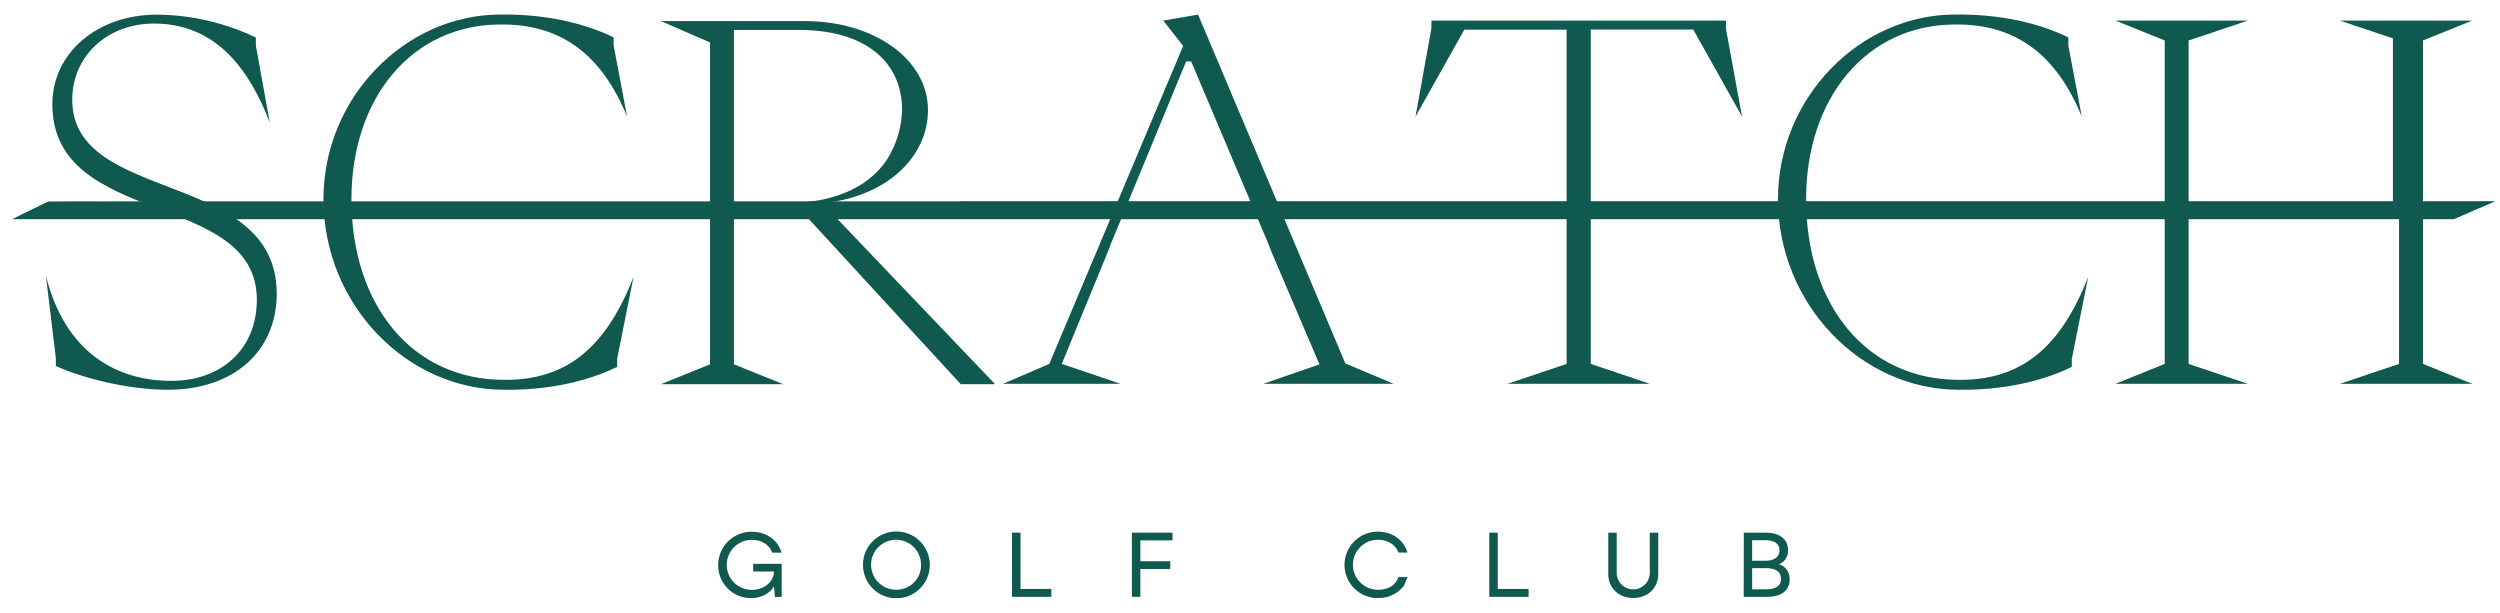
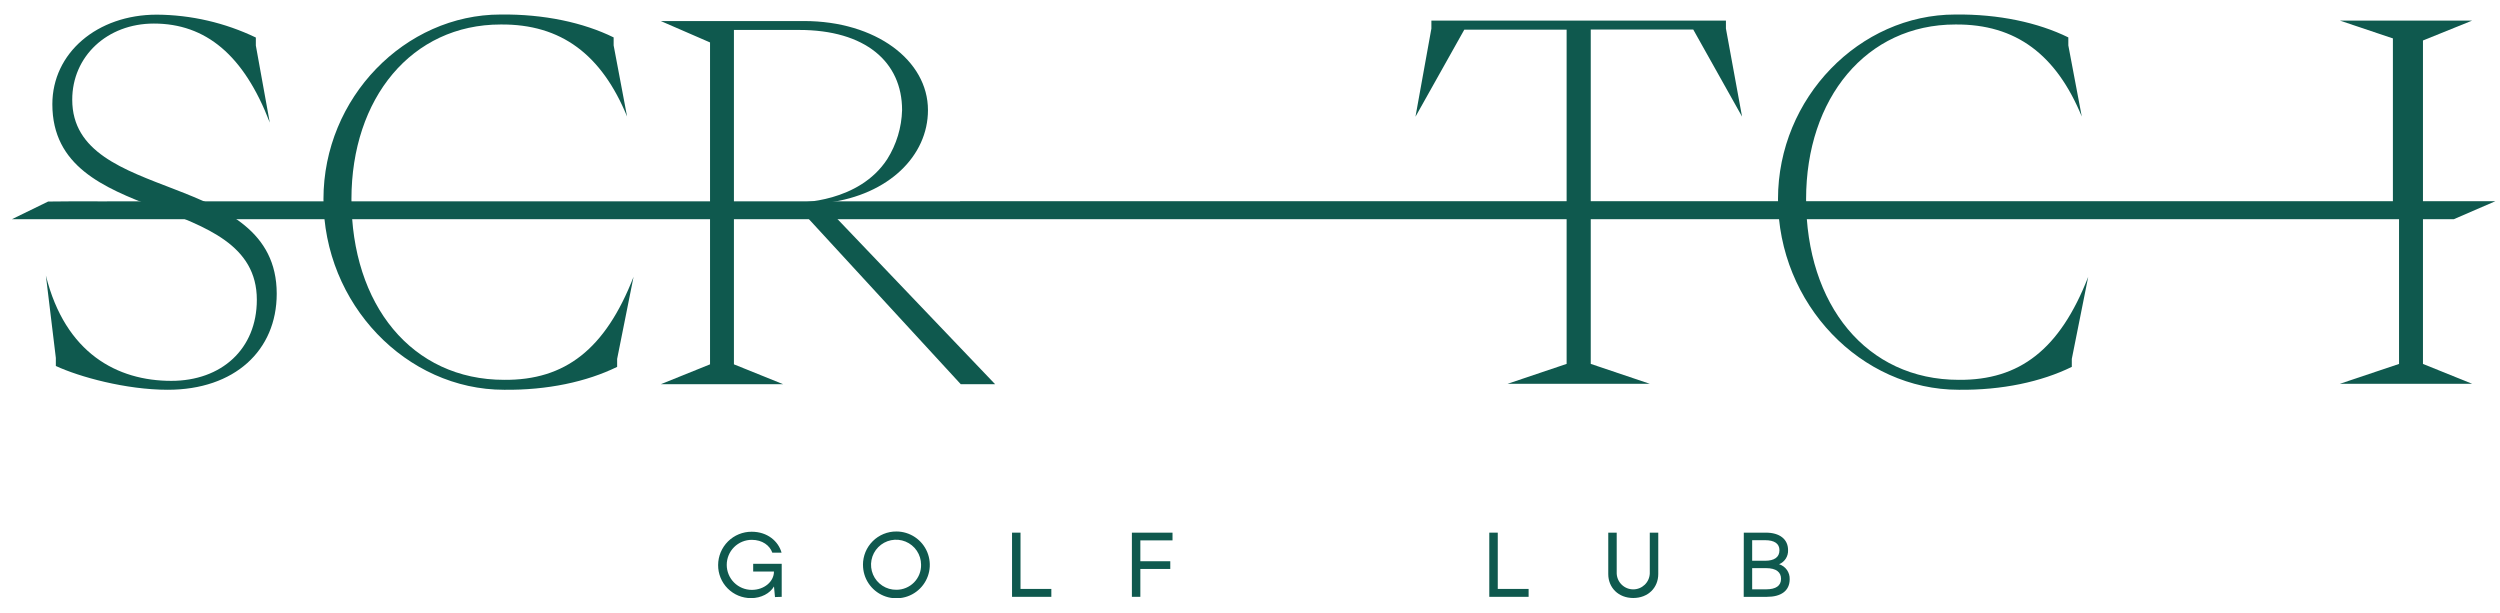
<svg xmlns="http://www.w3.org/2000/svg" width="151" height="37" viewBox="0 0 151 37" fill="none">
  <g clip-path="url(#clip0_249_691)">
    <path d="M10.133 23.542C14.168 23.542 16.714 21.168 16.714 17.741C16.714 10.199 4.363 12.362 4.363 6.021C4.363 3.406 6.467 1.423 9.292 1.423C12.417 1.423 14.732 3.318 16.295 7.406L15.453 2.75V2.267C13.585 1.371 11.543 0.899 9.472 0.885C5.867 0.885 3.162 3.2 3.162 6.296C3.162 13.778 15.513 11.464 15.513 18.106C15.513 21.081 13.379 23.004 10.344 23.004C7.099 23.004 3.942 21.352 2.771 16.641L3.373 21.619V22.105C4.783 22.762 7.608 23.542 10.133 23.542Z" fill="#0F594E" />
    <path d="M30.447 23.542C33.06 23.572 35.436 23.061 37.275 22.159V21.678L38.267 16.72C36.56 21.107 34.119 22.971 30.453 22.942C24.866 22.942 21.227 18.404 21.227 12.032C21.227 5.931 24.863 1.479 30.242 1.479C33.909 1.448 36.343 3.313 37.876 7.039L37.064 2.742V2.259C35.23 1.359 32.855 0.847 30.236 0.877C24.468 0.877 19.537 5.897 19.537 12.027C19.537 18.381 24.556 23.542 30.447 23.542Z" fill="#0F594E" />
    <path d="M91.055 23.182H99.65L96.081 21.979V1.784H102.272L105.22 7.044L104.246 1.724V1.243H86.456V1.724L85.494 7.051L88.443 1.792H94.624V21.979L91.055 23.182Z" fill="#0F594E" />
    <path d="M118.308 23.542C120.923 23.572 123.299 23.061 125.137 22.159V21.678L126.128 16.72C124.421 21.107 121.982 22.971 118.314 22.942C112.728 22.942 109.088 18.404 109.088 12.032C109.088 5.931 112.726 1.479 118.105 1.479C121.772 1.448 124.205 3.313 125.739 7.039L124.927 2.742V2.259C123.093 1.359 120.718 0.847 118.099 0.877C112.329 0.877 107.391 5.897 107.391 12.027C107.398 18.381 112.419 23.542 118.308 23.542Z" fill="#0F594E" />
    <path d="M57.987 12.153H150.721L148.213 13.239H0.721L2.907 12.173C4.346 12.156 5.12 12.156 5.567 12.161C5.722 12.161 6.303 12.168 7.09 12.161H7.4H57.987" fill="#0F594E" />
    <path d="M47.215 36.049V34.055H45.492V34.521H46.747C46.747 35.124 46.165 35.629 45.407 35.629C45.006 35.629 44.621 35.469 44.338 35.186C44.054 34.903 43.895 34.518 43.895 34.117C43.895 33.716 44.054 33.332 44.338 33.048C44.621 32.765 45.006 32.606 45.407 32.606C46.046 32.606 46.493 32.944 46.648 33.382H47.207C47.017 32.699 46.362 32.117 45.403 32.117C45.138 32.115 44.876 32.166 44.63 32.266C44.385 32.366 44.161 32.514 43.973 32.7C43.785 32.887 43.635 33.109 43.532 33.353C43.43 33.598 43.376 33.86 43.375 34.125C43.372 34.388 43.422 34.648 43.521 34.892C43.62 35.135 43.766 35.356 43.952 35.543C44.137 35.729 44.357 35.877 44.6 35.977C44.843 36.077 45.103 36.128 45.366 36.127C45.974 36.127 46.513 35.837 46.749 35.422L46.809 36.063L47.215 36.049Z" fill="#0F594E" />
    <path d="M54.142 35.622C53.842 35.626 53.548 35.541 53.297 35.377C53.046 35.213 52.849 34.979 52.731 34.703C52.614 34.427 52.581 34.122 52.637 33.828C52.693 33.533 52.835 33.262 53.046 33.049C53.257 32.835 53.526 32.689 53.819 32.629C54.113 32.569 54.418 32.598 54.696 32.712C54.973 32.826 55.21 33.019 55.377 33.268C55.544 33.517 55.633 33.81 55.633 34.11C55.637 34.308 55.601 34.505 55.528 34.688C55.454 34.872 55.345 35.039 55.206 35.18C55.067 35.321 54.901 35.432 54.718 35.508C54.536 35.584 54.34 35.623 54.142 35.622ZM52.125 34.11C52.123 34.51 52.239 34.901 52.46 35.234C52.681 35.567 52.995 35.827 53.364 35.981C53.732 36.135 54.138 36.176 54.53 36.099C54.922 36.023 55.282 35.831 55.565 35.549C55.848 35.268 56.041 34.908 56.12 34.517C56.199 34.125 56.159 33.719 56.007 33.35C55.854 32.98 55.596 32.665 55.264 32.443C54.932 32.221 54.541 32.102 54.142 32.102C53.877 32.1 53.615 32.151 53.37 32.251C53.125 32.352 52.902 32.499 52.715 32.686C52.527 32.873 52.378 33.094 52.276 33.339C52.175 33.583 52.123 33.846 52.123 34.11H52.125Z" fill="#0F594E" />
    <path d="M61.127 36.049H63.501V35.571H61.639V32.172H61.127V36.049Z" fill="#0F594E" />
    <path d="M68.366 36.048H68.877V34.365H70.685V33.899H68.877V32.639H70.82V32.173H68.366V36.048Z" fill="#0F594E" />
-     <path d="M83.228 36.118C83.53 36.129 83.83 36.067 84.103 35.937C84.376 35.808 84.615 35.615 84.798 35.375L85.017 34.854H84.465C84.437 34.948 84.395 35.037 84.34 35.117C84.131 35.428 83.755 35.622 83.228 35.622C82.827 35.622 82.442 35.463 82.159 35.179C81.875 34.896 81.716 34.511 81.716 34.11C81.716 33.709 81.875 33.325 82.159 33.041C82.442 32.758 82.827 32.599 83.228 32.599C83.868 32.599 84.314 32.942 84.469 33.375H85.003C84.87 32.811 84.272 32.11 83.215 32.11C82.683 32.11 82.172 32.321 81.795 32.698C81.419 33.075 81.207 33.585 81.207 34.118C81.207 34.651 81.419 35.161 81.795 35.538C82.172 35.915 82.683 36.126 83.215 36.126L83.228 36.118Z" fill="#0F594E" />
    <path d="M89.953 36.049H92.328V35.571H90.465V32.172H89.953V36.049Z" fill="#0F594E" />
    <path d="M98.647 36.119C99.546 36.119 100.159 35.498 100.159 34.671V32.172H99.647V34.638C99.636 34.896 99.527 35.14 99.341 35.319C99.154 35.498 98.906 35.598 98.648 35.598C98.39 35.598 98.141 35.498 97.955 35.319C97.769 35.14 97.659 34.896 97.649 34.638V32.172H97.139V34.675C97.139 35.495 97.753 36.119 98.647 36.119Z" fill="#0F594E" />
    <path d="M105.32 36.049H106.729C107.558 36.049 108.097 35.698 108.097 34.983C108.104 34.783 108.045 34.586 107.93 34.423C107.814 34.26 107.648 34.139 107.457 34.079C107.624 34.011 107.766 33.892 107.863 33.739C107.96 33.587 108.008 33.408 107.999 33.227C107.999 32.56 107.482 32.172 106.66 32.172H105.325L105.32 36.049ZM105.831 35.596V34.315H106.666C107.296 34.315 107.575 34.568 107.575 34.961C107.575 35.381 107.265 35.596 106.666 35.596H105.831ZM105.831 33.868V32.627H106.607C107.178 32.627 107.479 32.836 107.479 33.234C107.479 33.665 107.158 33.87 106.607 33.87L105.831 33.868Z" fill="#0F594E" />
    <path d="M145.031 12.579V1.812" stroke="#0F594E" />
-     <path d="M84.174 23.182L81.259 21.95L72.364 0.881L70.26 1.243L71.462 2.776L63.378 21.979L60.585 23.182H67.677L64.131 21.979L66.897 15.249L67.106 14.707L71.644 3.707H71.945L76.6 14.707C76.67 14.887 76.74 15.067 76.812 15.249L79.695 22.009L76.299 23.182H84.174Z" fill="#0F594E" />
-     <path d="M132.192 11.931V11.46V10.92V10.085V2.445L135.767 1.243H127.773L130.748 2.445V21.981L127.773 23.182H135.767L132.192 21.981V11.931Z" fill="#0F594E" />
    <path d="M146.347 2.445L149.32 1.243H141.326L144.902 2.445V10.92H144.846V11.46H144.902V21.981L141.326 23.182H149.32L146.347 21.981V2.445Z" fill="#0F594E" />
    <path d="M50.008 12.629V12.238C53.675 11.758 56.049 9.414 56.049 6.651C56.049 3.644 52.893 1.271 48.566 1.271H39.911L42.886 2.563V22.006L39.911 23.207H47.304L44.329 22.006V1.809H48.267C52.263 1.809 54.486 3.734 54.486 6.65C54.458 7.7 54.148 8.724 53.588 9.614C51.881 12.232 48.312 12.239 48.012 12.236L48.285 12.614L58.031 23.207H60.106L50.008 12.629Z" fill="#0F594E" />
  </g>
  <defs>
    <clipPath id="clip0_249_691">
      <rect width="150" height="35.237" fill="white" transform="translate(0.721 0.881)" />
    </clipPath>
  </defs>
</svg>